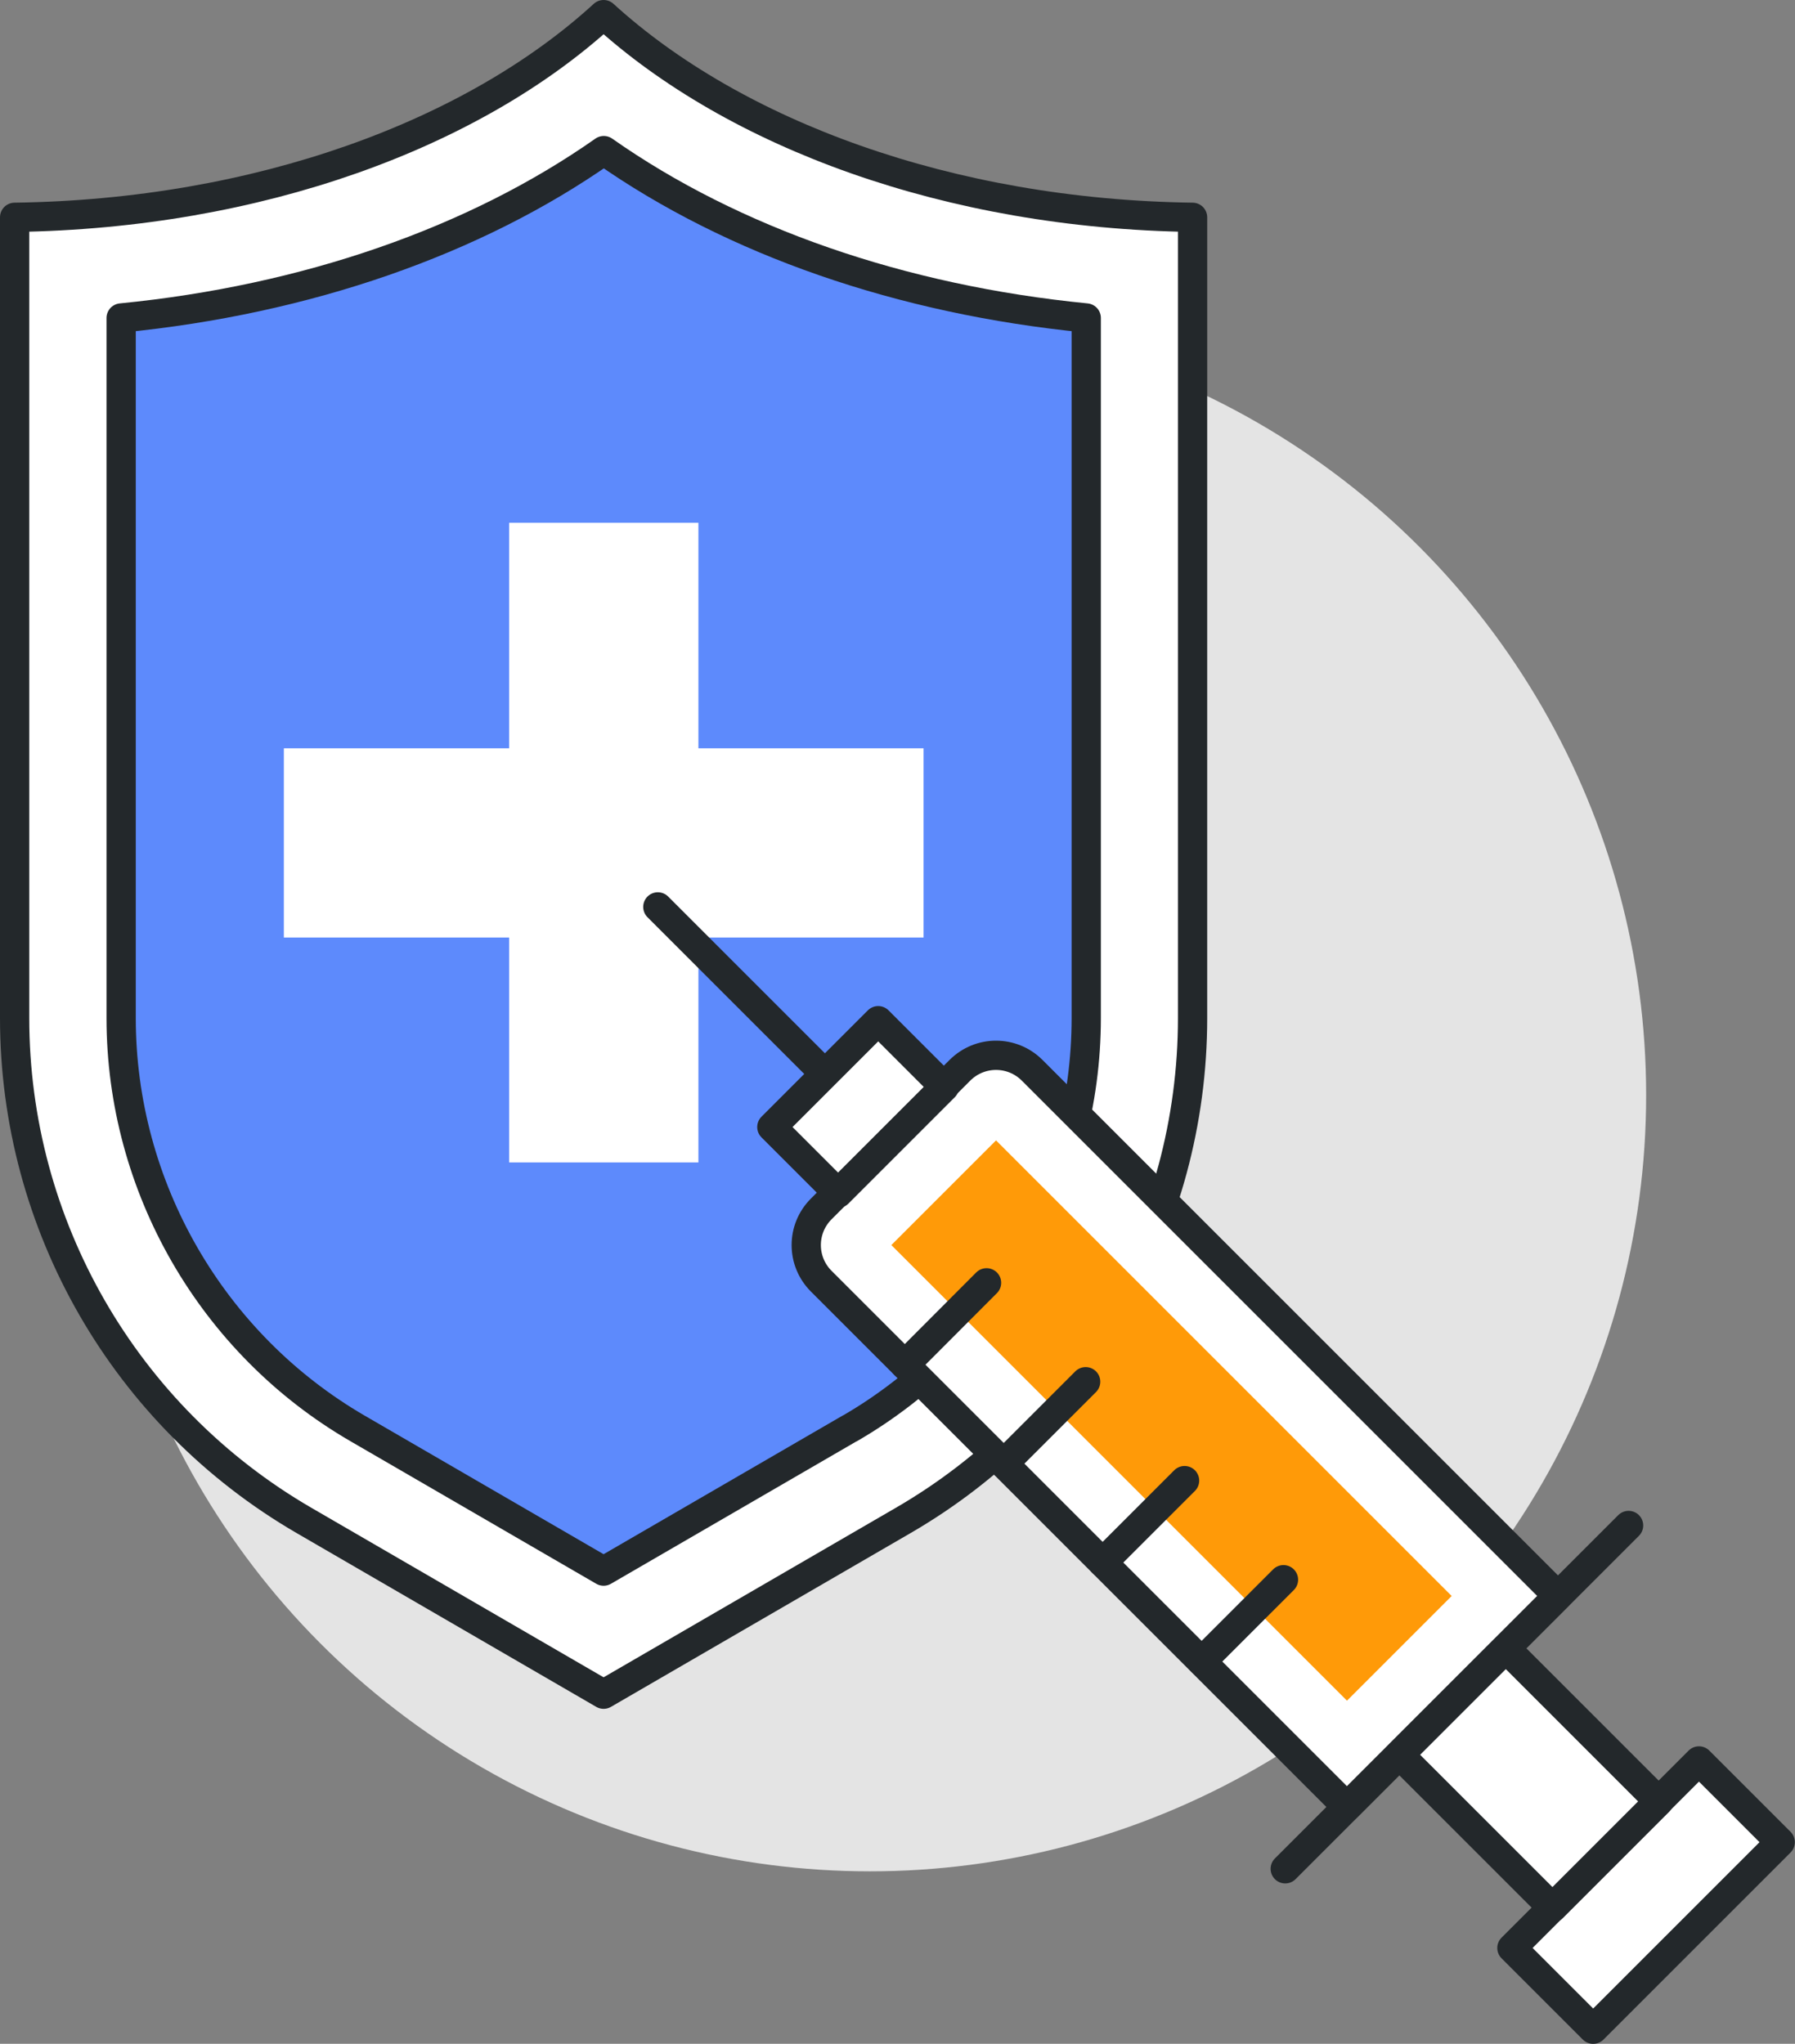
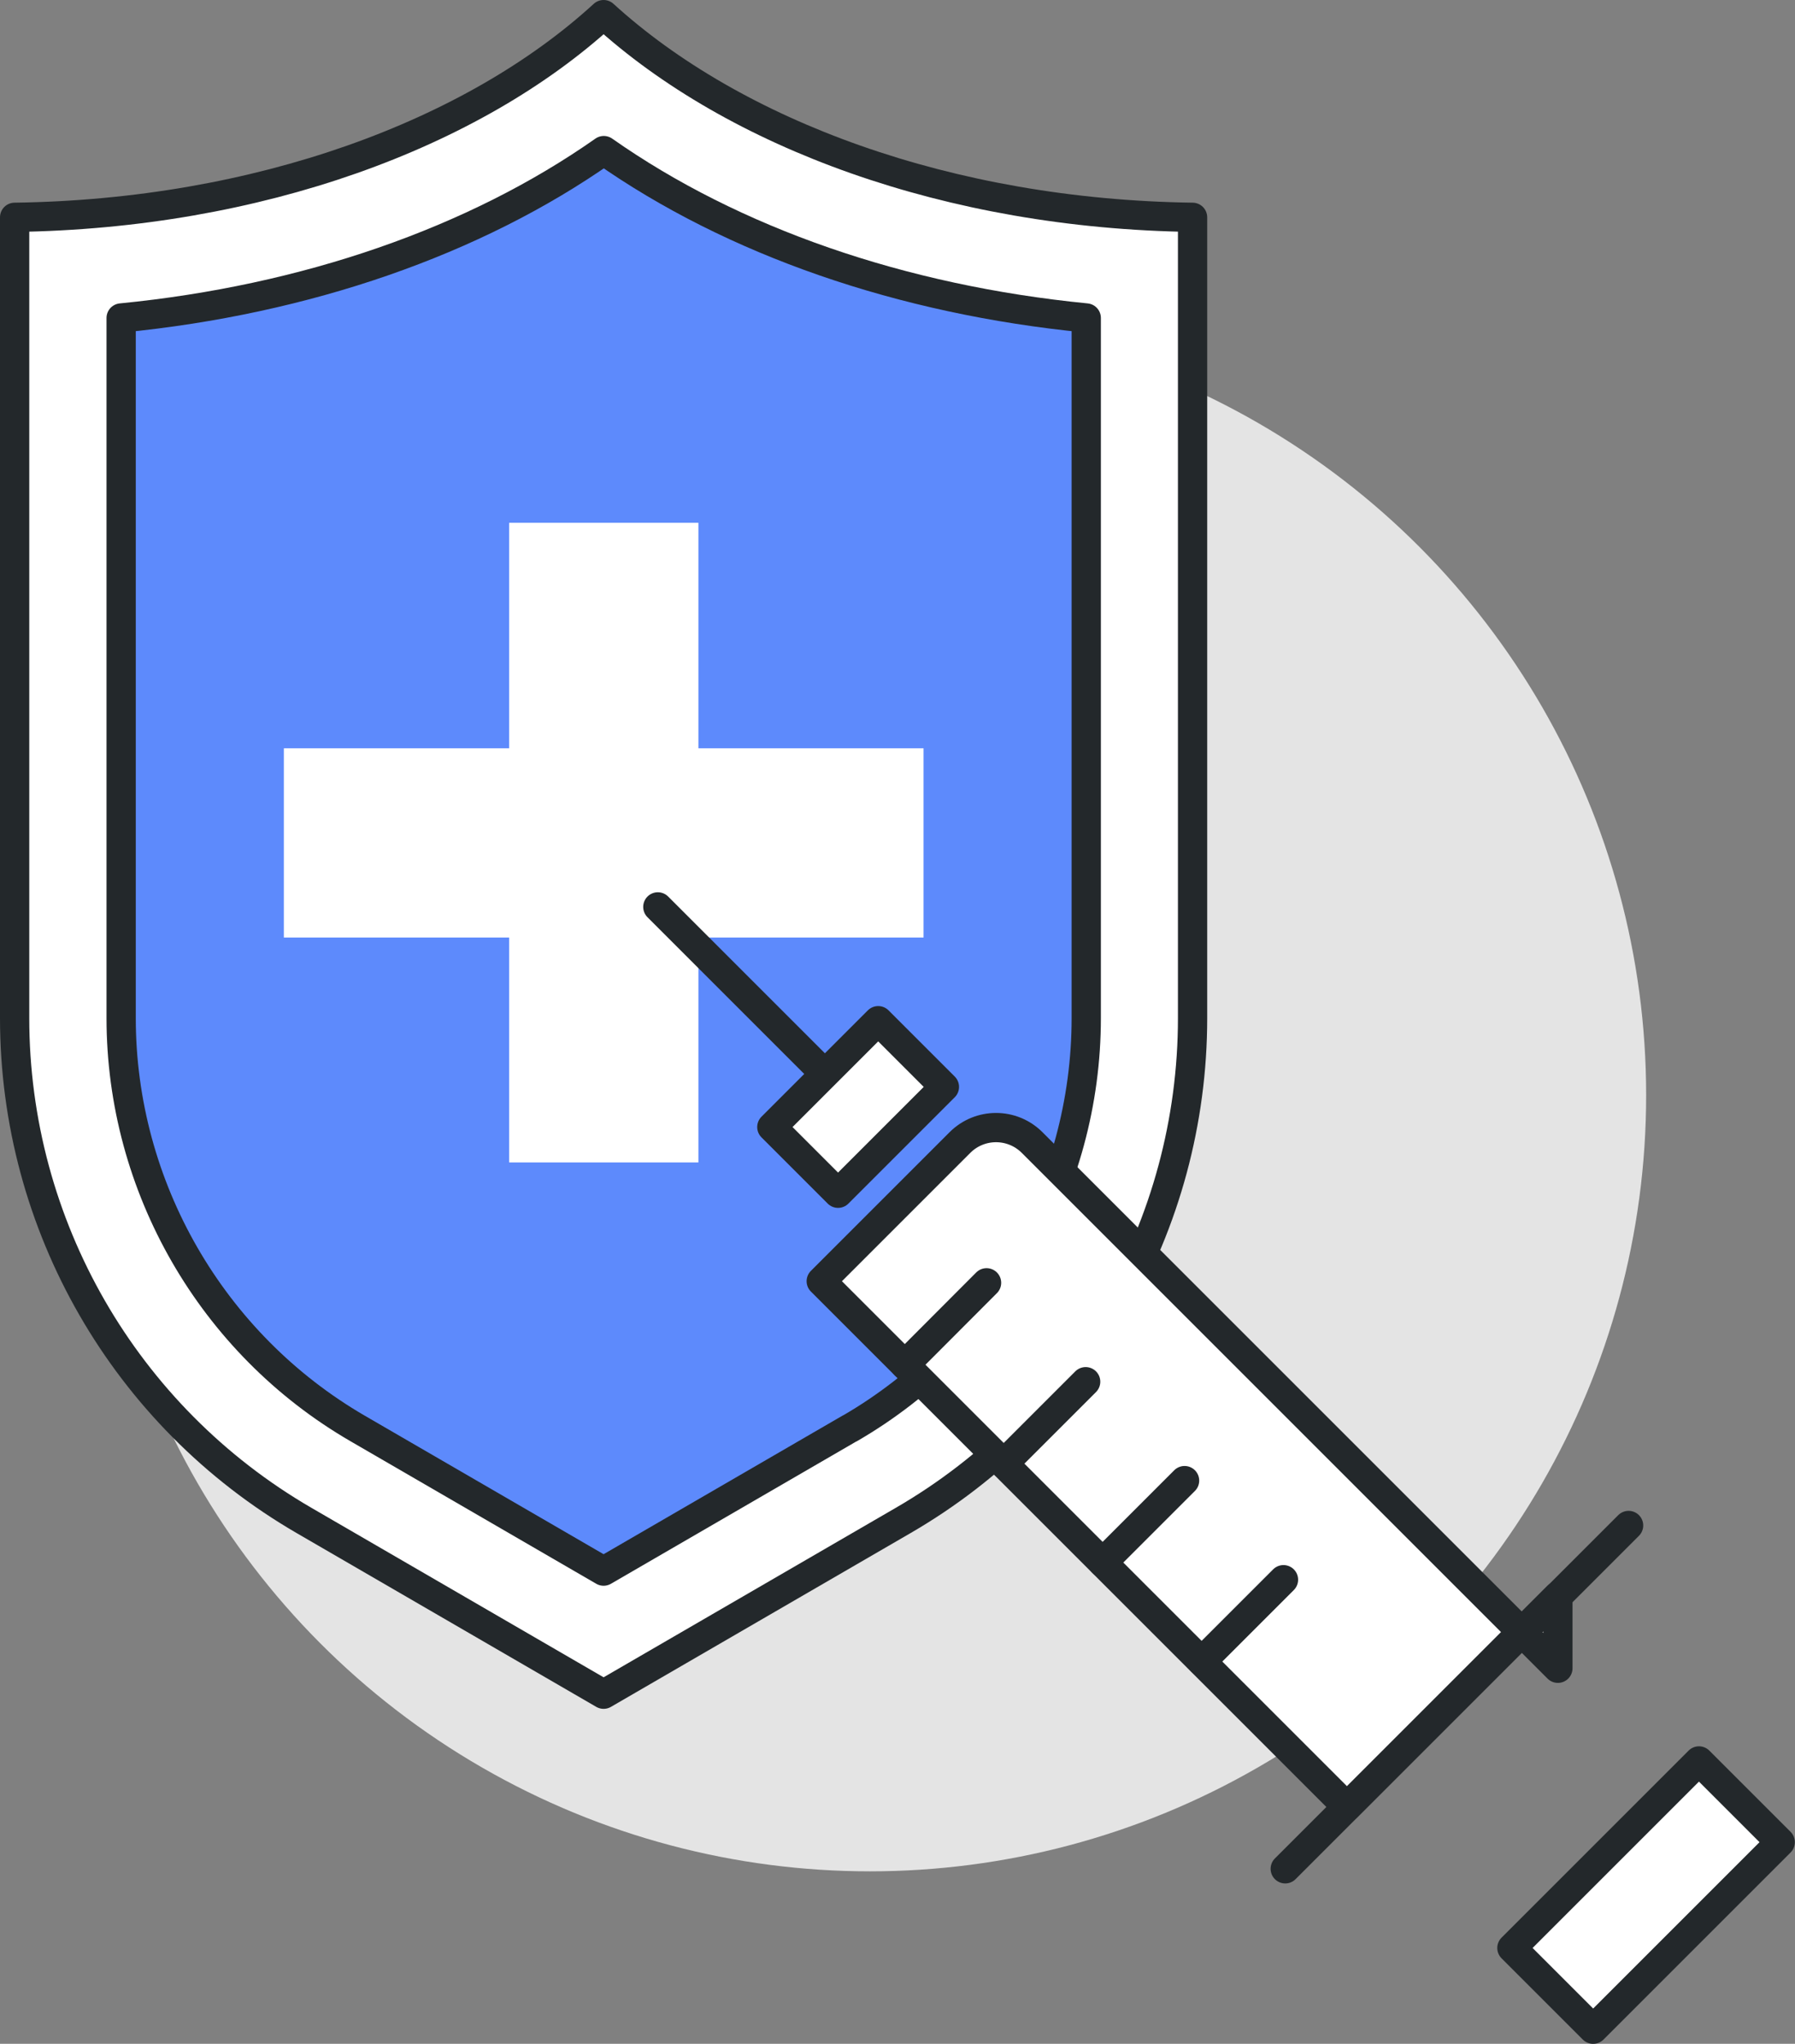
<svg xmlns="http://www.w3.org/2000/svg" id="_레이어_2" data-name="레이어 2" viewBox="0 0 92.01 104.77">
  <rect x="0" y="0" width="92.01" height="104.77" fill="#808080" stroke="none" />
  <defs>
    <style>
      .cls-1, .cls-2 {
        fill: #fff;
      }

      .cls-3 {
        fill: #ff9a08;
      }

      .cls-4 {
        fill: #5d8afc;
      }

      .cls-4, .cls-2 {
        stroke: #23282b;
        stroke-linecap: round;
        stroke-linejoin: round;
        stroke-width: 1.5px;
      }

      .cls-5 {
        fill: #e4e4e4;
      }
    </style>
  </defs>
  <g id="Layer_1" data-name="Layer 1">
    <circle class="cls-5" cx="44.59" cy="56.14" r="39.79" />
    <path class="cls-2" d="m.75,11.14v41.05c0,10.61,5.65,20.42,14.83,25.75l15.36,8.91,15.36-8.91c9.18-5.32,14.83-15.13,14.83-25.75V11.14c-12.49-.17-23.48-4.27-30.19-10.39C24.25,6.88,13.24,10.97.75,11.14Z" />
    <path class="cls-4" d="m43.57,73.22c7.47-4.33,12.11-12.39,12.11-21.03V16.3c-9.46-.93-18.1-3.92-24.73-8.58-6.62,4.65-15.27,7.65-24.74,8.58v35.89c0,8.64,4.64,16.69,12.11,21.03l12.62,7.32,12.62-7.32Z" />
    <rect class="cls-1" x="26.09" y="26.81" width="9.7" height="32.79" transform="translate(61.89 86.4) rotate(180)" />
    <rect class="cls-1" x="26.09" y="26.81" width="9.7" height="32.79" transform="translate(-12.26 74.15) rotate(-90)" />
    <line class="cls-2" x1="43.98" y1="56.75" x2="33.72" y2="46.49" />
-     <path class="cls-2" d="m52.41,52.46h15.29v38.11c0,1.45-1.17,2.62-2.62,2.62h-10.05c-1.45,0-2.62-1.17-2.62-2.62v-38.11h0Z" transform="translate(154.01 81.85) rotate(135)" />
-     <rect class="cls-3" x="43.54" y="69.03" width="33.03" height="7.59" transform="translate(69.08 -21.14) rotate(45)" />
+     <path class="cls-2" d="m52.41,52.46h15.29v38.11h-10.05c-1.45,0-2.62-1.17-2.62-2.62v-38.11h0Z" transform="translate(154.01 81.85) rotate(135)" />
    <rect class="cls-2" x="40.12" y="54.35" width="7.71" height="4.8" transform="translate(115.21 65.78) rotate(135)" />
    <line class="cls-2" x1="83.48" y1="78.2" x2="65.88" y2="95.8" />
    <line class="cls-2" x1="50.57" y1="65.76" x2="46.38" y2="69.96" />
    <line class="cls-2" x1="55.65" y1="70.83" x2="51.45" y2="75.03" />
    <line class="cls-2" x1="60.72" y1="75.9" x2="56.52" y2="80.1" />
    <line class="cls-2" x1="65.79" y1="80.98" x2="61.6" y2="85.17" />
    <rect class="cls-2" x="77.6" y="94.21" width="13.56" height="5.89" transform="translate(212.74 106.18) rotate(135)" />
-     <rect class="cls-2" x="74.52" y="85.6" width="7.71" height="11.09" transform="translate(198.25 100.18) rotate(135)" />
  </g>
</svg>